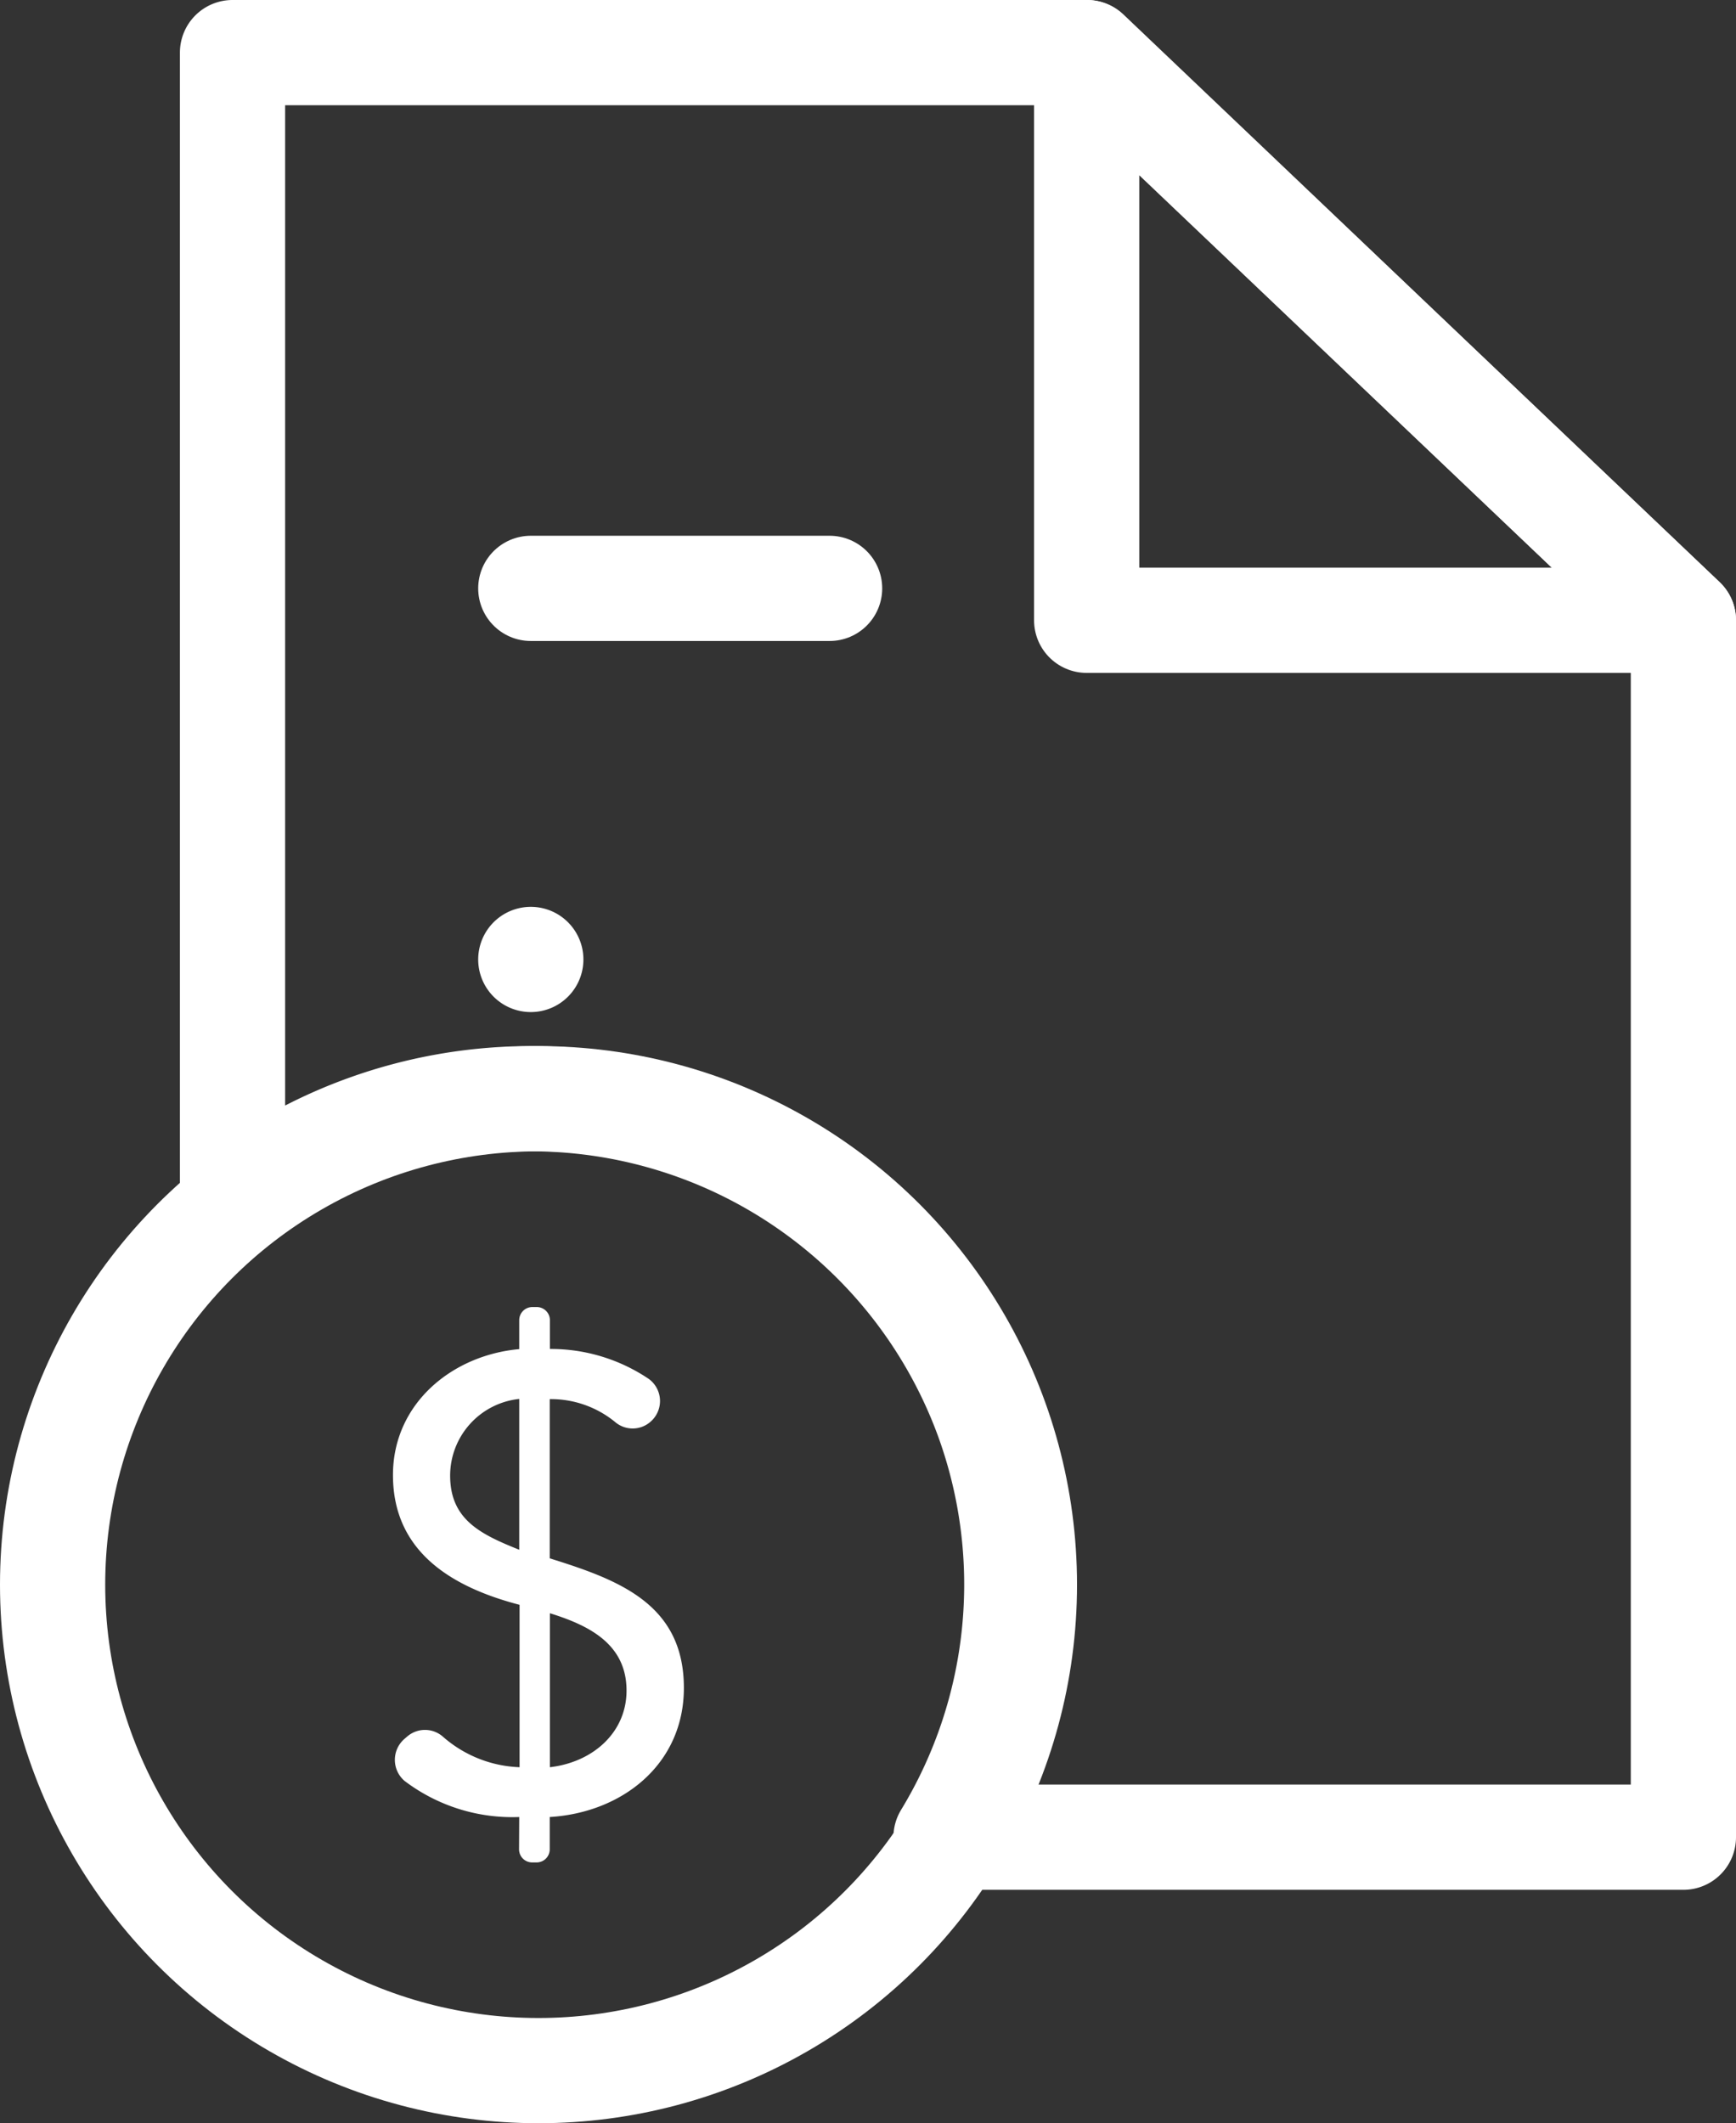
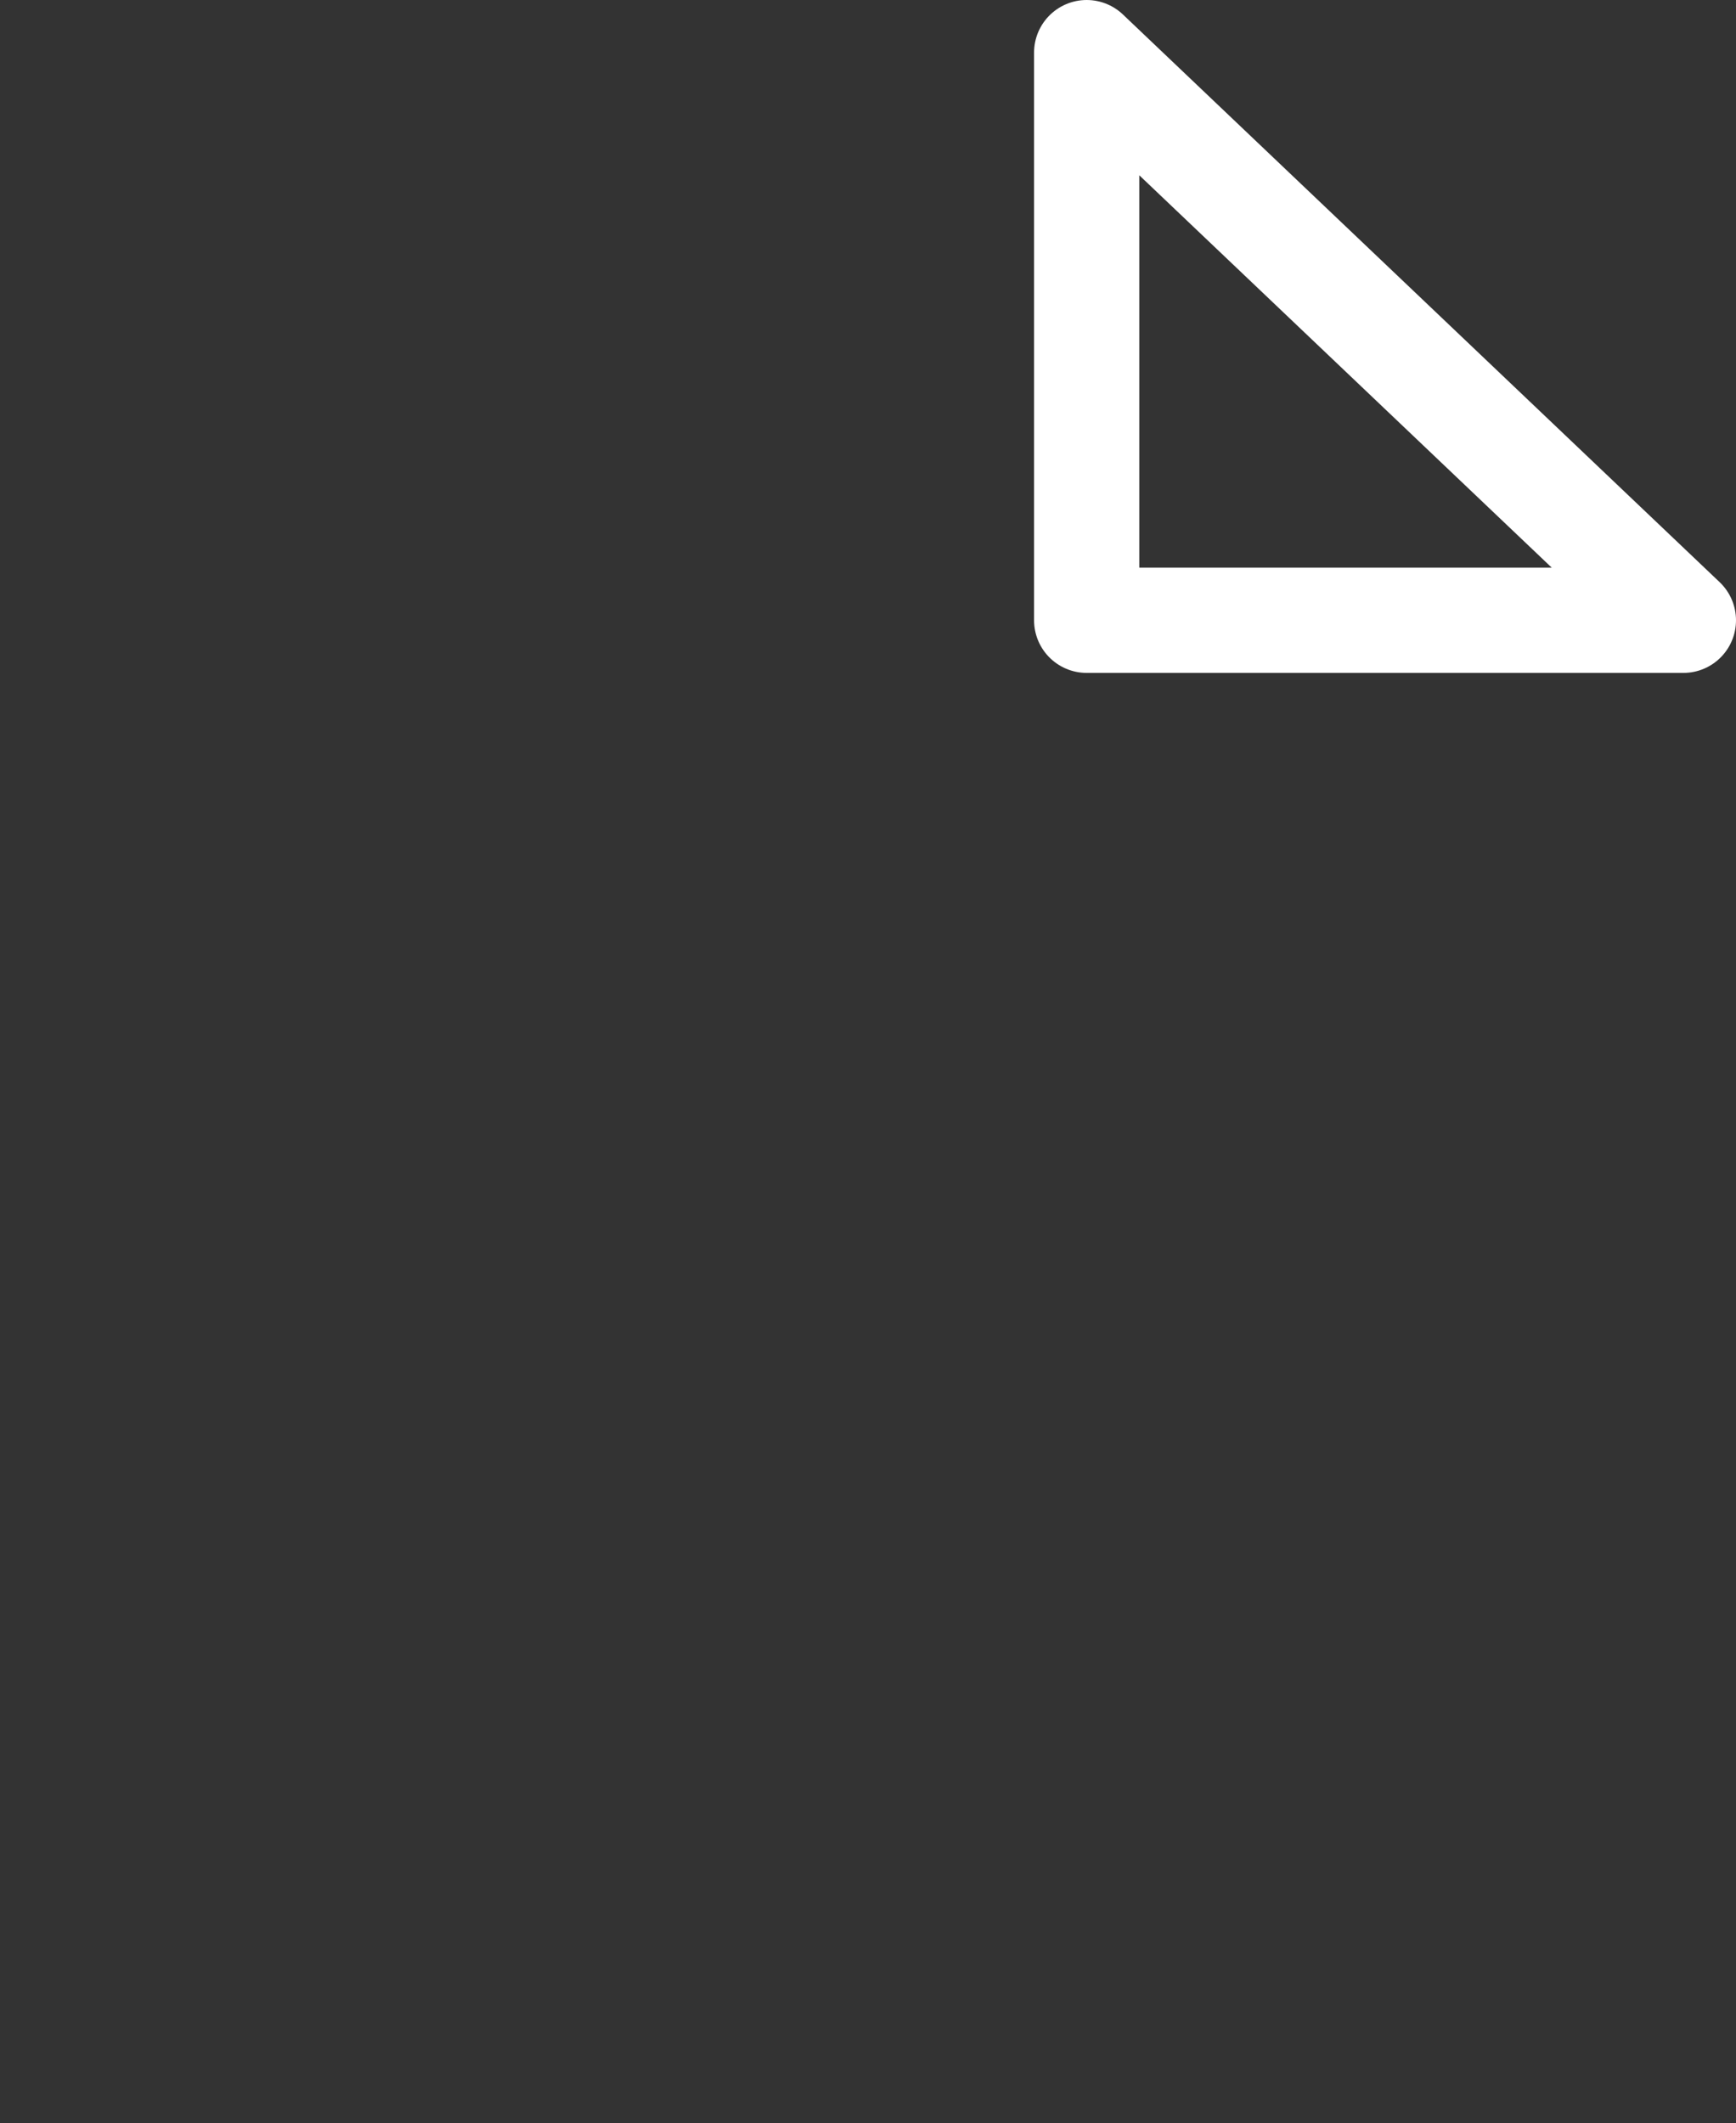
<svg xmlns="http://www.w3.org/2000/svg" viewBox="0 0 99 121.07">
  <rect x="0" y="0" width="99" height="121.07" fill="#333333" stroke="none" />
  <defs>
    <style>.cls-1,.cls-3{fill:none;stroke:#fff;stroke-width:6px;}.cls-1{stroke-miterlimit:10;}.cls-2{fill:#fff;}.cls-3{stroke-linecap:round;stroke-linejoin:round;}</style>
  </defs>
  <title>Transparent_2</title>
  <g id="Layer_2" data-name="Layer 2">
    <g id="Layer_3" data-name="Layer 3">
-       <circle class="cls-1" cx="30.71" cy="90.36" r="27.71" />
-       <path class="cls-2" d="M29.61,103.61a10.17,10.17,0,0,1-6.54-2.06,1.58,1.58,0,0,1,0-2.4l.14-.12a1.55,1.55,0,0,1,2.05,0,7,7,0,0,0,4.37,1.74V91.51c-3.83-1-7.22-3-7.22-7.4,0-4.08,3.38-6.84,7.2-7.18l0,0V75.28a.75.75,0,0,1,.75-.75h.25a.75.75,0,0,1,.75.75v1.64h0A10,10,0,0,1,37,78.63a1.56,1.56,0,0,1,.12,2.42h0a1.54,1.54,0,0,1-2,.07,5.78,5.78,0,0,0-3.77-1.34v9.08C35.3,90.09,39,91.47,39,96.25c0,4.34-3.5,7.11-7.65,7.36v1.84a.75.75,0,0,1-.75.75h-.25a.75.75,0,0,1-.75-.75Zm0-23.84a4.4,4.4,0,0,0-3.94,4.37c0,2.52,1.75,3.35,3.94,4.23Zm1.75,21c2.48-.29,4.37-2,4.37-4.37,0-2.66-2.15-3.72-4.37-4.41Z" />
      <polygon class="cls-3" points="96 35.37 61.97 35.37 61.97 3 96 35.37" />
-       <line class="cls-3" x1="30.27" y1="33.55" x2="47.31" y2="33.55" />
-       <path class="cls-3" d="M62,3H13.26V68.5a27.68,27.68,0,0,1,33.21-.62h0a27.77,27.77,0,0,1,9.91,13.17h0a27.74,27.74,0,0,1-2.43,23.71H96V35.37ZM30.27,54.71h0Z" />
    </g>
  </g>
</svg>